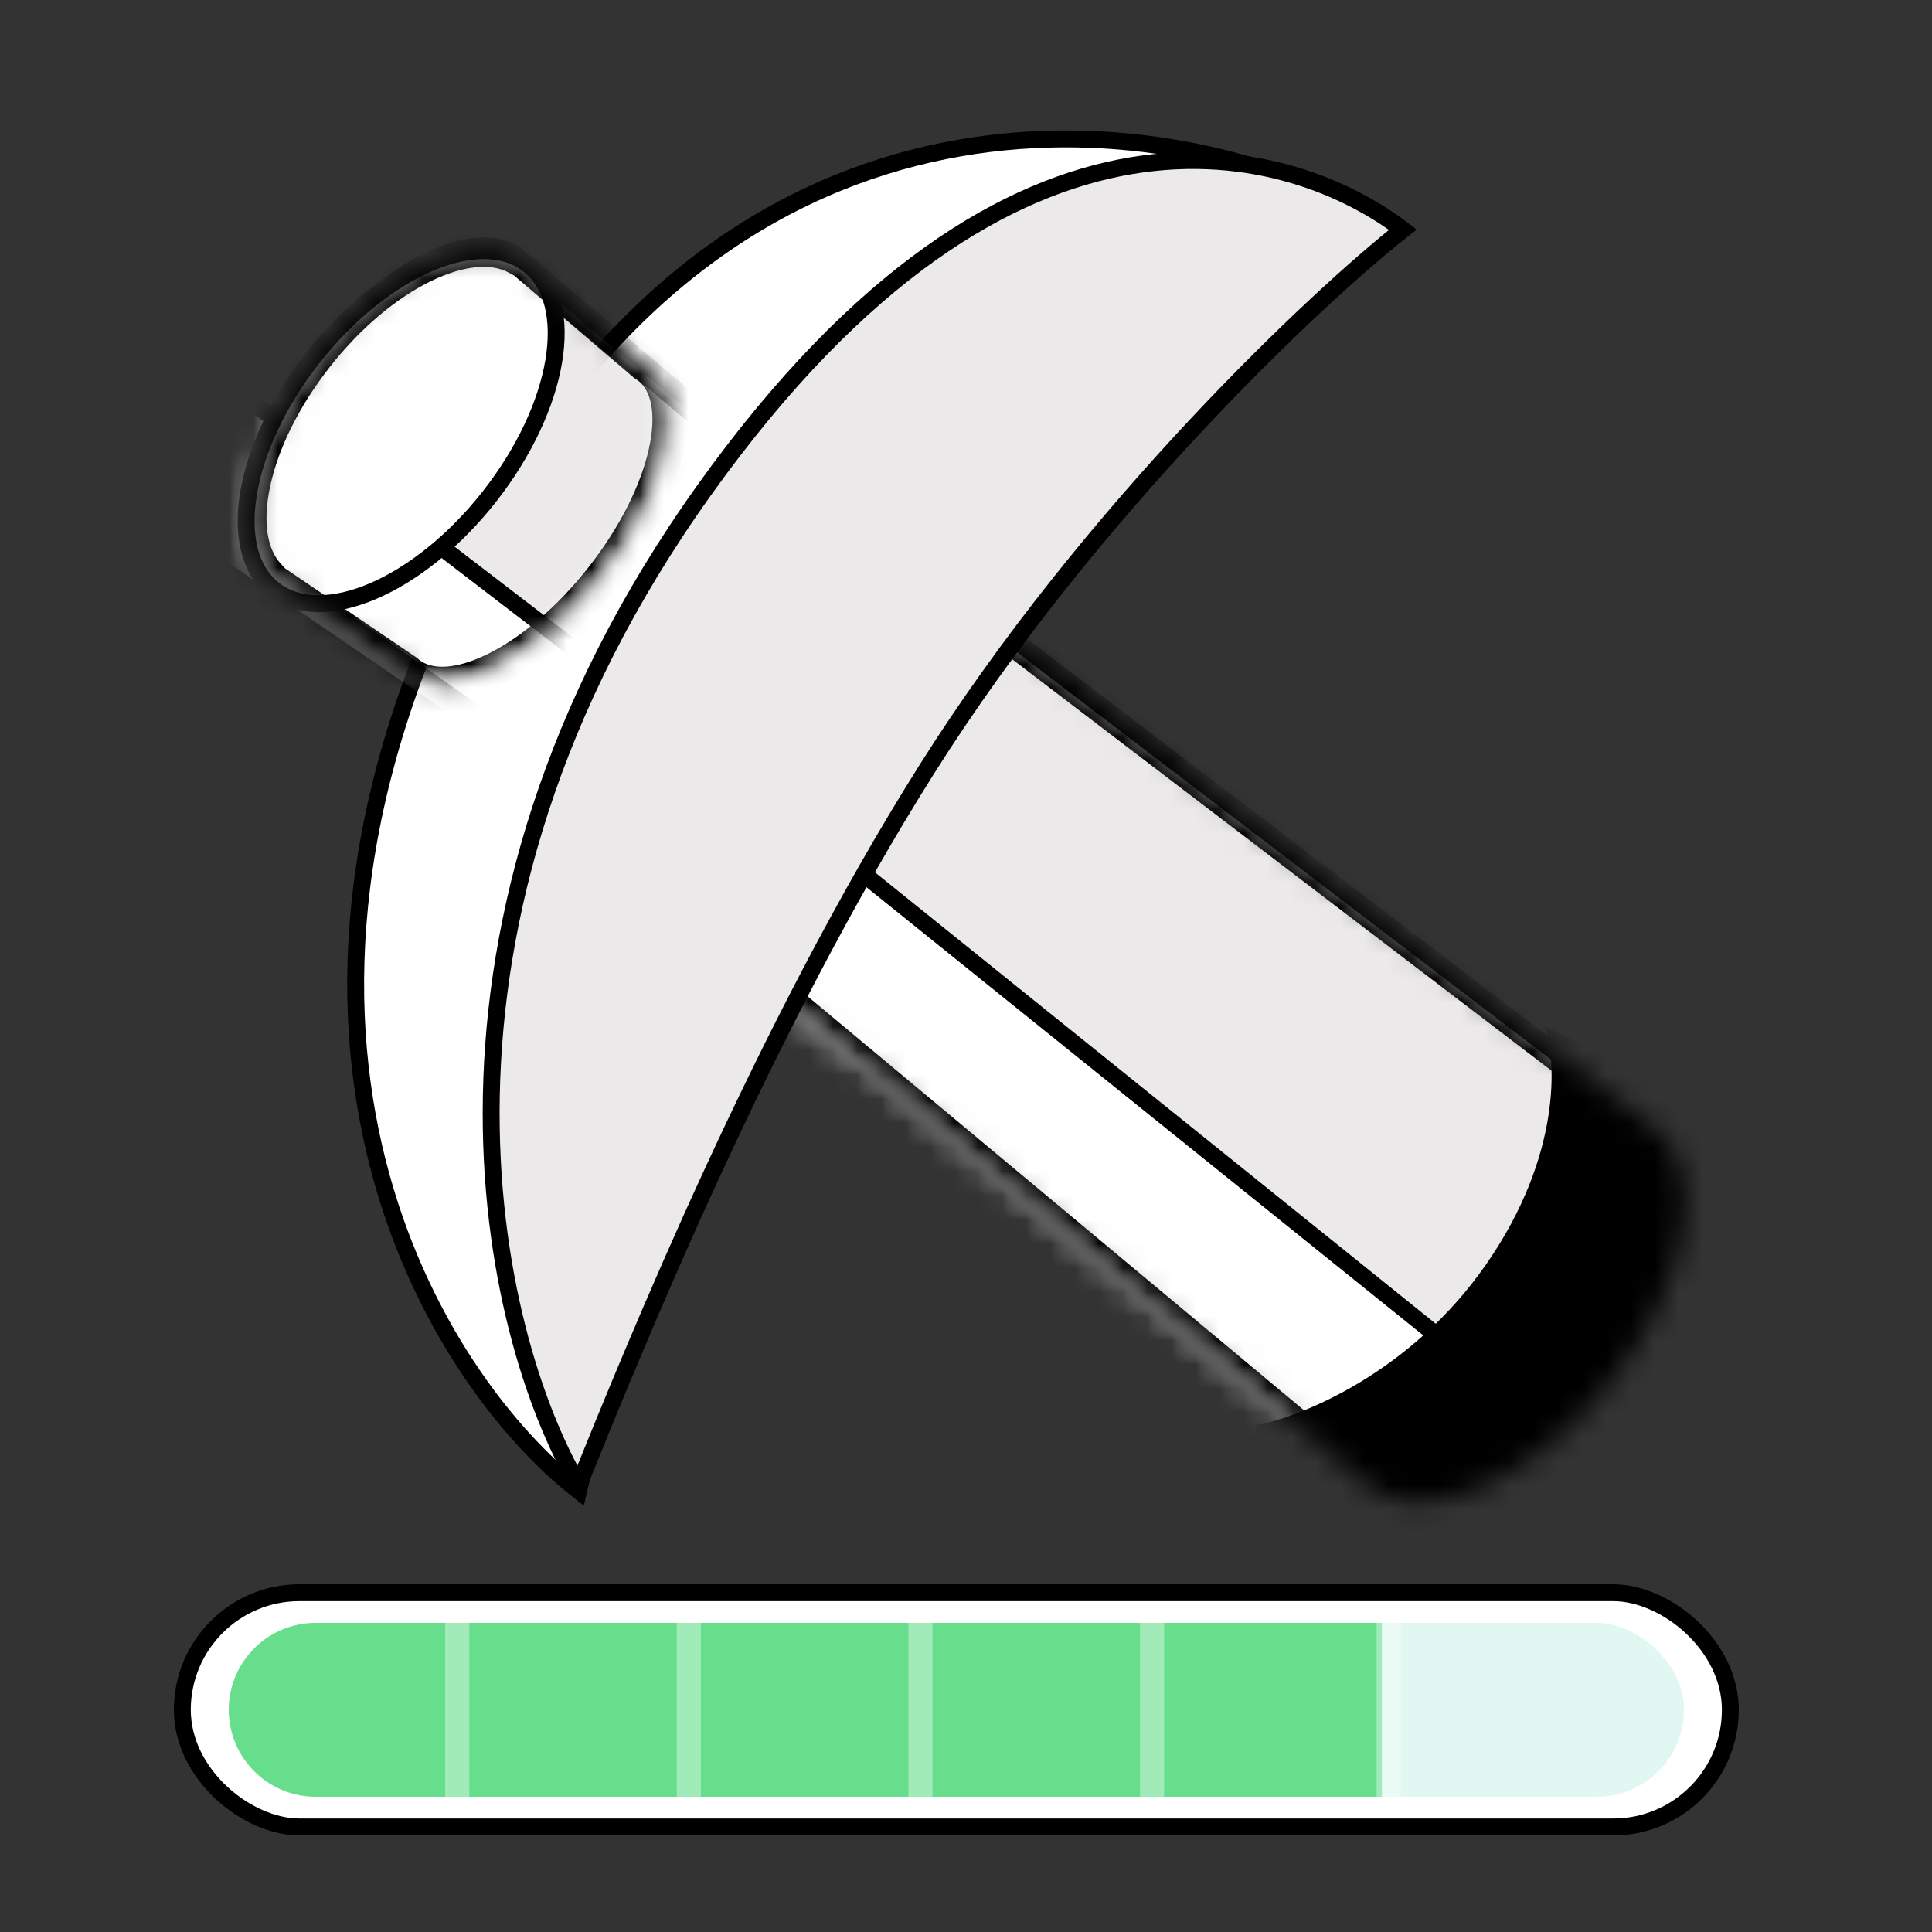
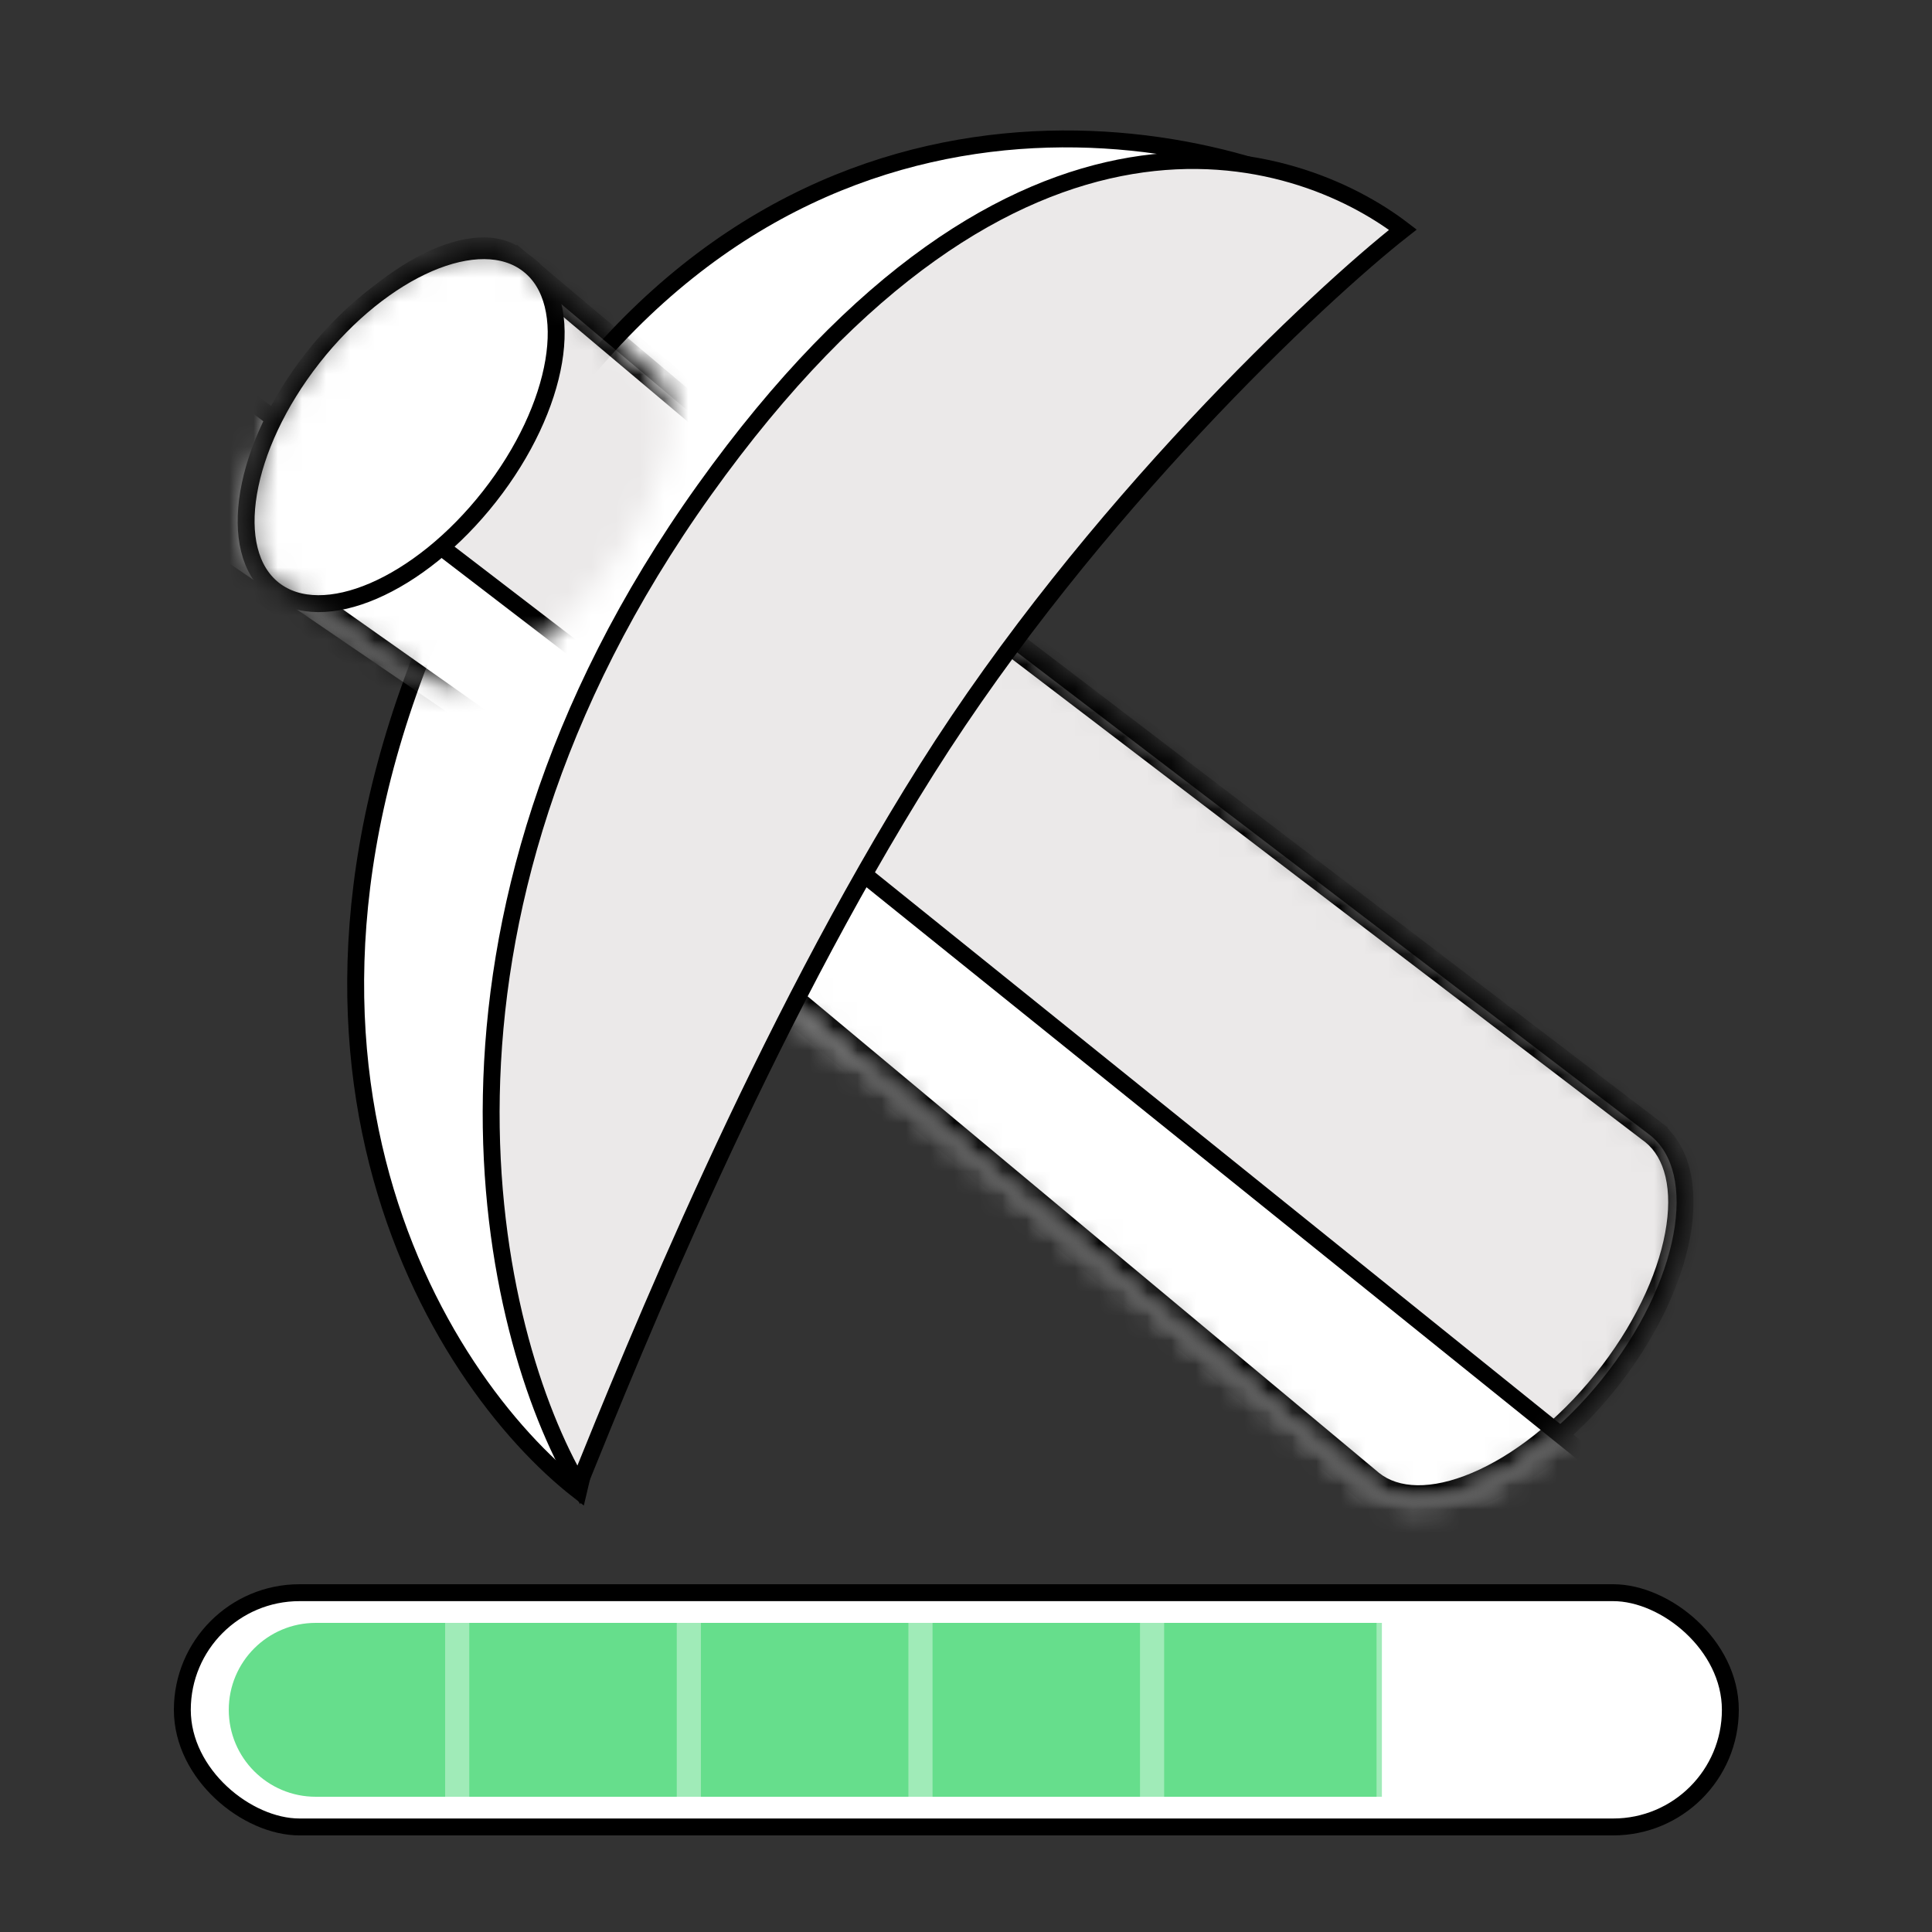
<svg xmlns="http://www.w3.org/2000/svg" width="80" height="80" viewBox="0 0 80 80" fill="none">
  <rect x="0" y="0" width="80" height="80" fill="#333333" stroke="none" />
  <mask id="mask0_4795_68830" style="mask-type:alpha" maskUnits="userSpaceOnUse" x="26" y="23" width="44" height="40">
    <mask id="path-1-inside-1_4795_68830" fill="white">
      <path fill-rule="evenodd" clip-rule="evenodd" d="M37.501 23.051L26.664 36.514L56.577 61.462C56.605 61.486 56.634 61.511 56.663 61.534C58.862 63.304 63.309 61.429 66.595 57.346C69.882 53.263 70.763 48.518 68.565 46.748L68.565 46.748L68.555 46.741C68.523 46.715 68.491 46.69 68.458 46.666L37.501 23.051Z" />
    </mask>
    <path fill-rule="evenodd" clip-rule="evenodd" d="M37.501 23.051L26.664 36.514L56.577 61.462C56.605 61.486 56.634 61.511 56.663 61.534C58.862 63.304 63.309 61.429 66.595 57.346C69.882 53.263 70.763 48.518 68.565 46.748L68.565 46.748L68.555 46.741C68.523 46.715 68.491 46.69 68.458 46.666L37.501 23.051Z" fill="#D9D9D9" />
    <path d="M26.664 36.514L26.118 36.075L25.687 36.611L26.215 37.052L26.664 36.514ZM37.501 23.051L37.925 22.495L37.383 22.081L36.955 22.612L37.501 23.051ZM56.577 61.462L57.037 60.935L57.031 60.929L57.025 60.924L56.577 61.462ZM68.565 46.748L68.019 46.309L67.581 46.855L68.126 47.294L68.565 46.748ZM68.565 46.748L69.11 47.187L69.561 46.627L68.99 46.191L68.565 46.748ZM68.555 46.741L68.119 47.288L68.125 47.293L68.131 47.297L68.555 46.741ZM68.458 46.666L68.033 47.223L68.039 47.227L68.046 47.232L68.458 46.666ZM27.209 36.953L38.046 23.49L36.955 22.612L26.118 36.075L27.209 36.953ZM57.025 60.924L27.112 35.977L26.215 37.052L56.129 61.999L57.025 60.924ZM57.102 60.989C57.08 60.971 57.058 60.953 57.037 60.935L56.117 61.989C56.152 62.02 56.188 62.05 56.224 62.079L57.102 60.989ZM66.05 56.907C64.465 58.876 62.62 60.285 60.949 60.99C59.248 61.707 57.905 61.635 57.102 60.989L56.224 62.079C57.62 63.203 59.599 63.078 61.493 62.28C63.417 61.469 65.439 59.898 67.14 57.785L66.05 56.907ZM68.126 47.294C68.928 47.94 69.286 49.237 68.949 51.052C68.617 52.835 67.635 54.938 66.05 56.907L67.14 57.785C68.842 55.671 69.944 53.36 70.325 51.307C70.701 49.287 70.4 47.327 69.004 46.203L68.126 47.294ZM68.02 46.309L68.019 46.309L69.11 47.187L69.11 47.187L68.02 46.309ZM68.131 47.297L68.14 47.304L68.99 46.191L68.98 46.184L68.131 47.297ZM68.046 47.232C68.07 47.25 68.095 47.269 68.119 47.288L68.992 46.194C68.952 46.162 68.911 46.131 68.87 46.1L68.046 47.232ZM37.076 23.608L68.033 47.223L68.882 46.11L37.925 22.495L37.076 23.608Z" fill="black" mask="url(#path-1-inside-1_4795_68830)" />
  </mask>
  <g mask="url(#mask0_4795_68830)">
    <path fill-rule="evenodd" clip-rule="evenodd" d="M37.501 23.051L26.664 36.514L56.577 61.462C56.605 61.486 56.634 61.511 56.663 61.534C58.862 63.304 63.309 61.429 66.595 57.346C69.882 53.263 70.763 48.518 68.565 46.748L68.565 46.748L68.555 46.741C68.523 46.715 68.491 46.69 68.458 46.666L37.501 23.051Z" fill="#EBE9E9" />
    <path d="M26.664 36.514L26.391 36.295L26.175 36.563L26.439 36.783L26.664 36.514ZM37.501 23.051L37.713 22.773L37.442 22.566L37.228 22.832L37.501 23.051ZM56.577 61.462L56.807 61.198L56.801 61.193L56.577 61.462ZM68.565 46.748L68.292 46.529L68.073 46.801L68.345 47.021L68.565 46.748ZM68.565 46.748L68.838 46.968L69.063 46.688L68.777 46.47L68.565 46.748ZM68.555 46.741L68.337 47.014L68.343 47.019L68.555 46.741ZM68.458 46.666L68.246 46.945L68.252 46.949L68.458 46.666ZM26.936 36.734L37.773 23.271L37.228 22.832L26.391 36.295L26.936 36.734ZM56.801 61.193L26.888 36.245L26.439 36.783L56.353 61.731L56.801 61.193ZM56.882 61.261C56.857 61.241 56.832 61.22 56.807 61.198L56.347 61.726C56.378 61.753 56.411 61.78 56.444 61.807L56.882 61.261ZM66.323 57.126C64.708 59.132 62.819 60.581 61.085 61.312C59.336 62.05 57.834 62.027 56.882 61.261L56.444 61.807C57.691 62.811 59.512 62.736 61.357 61.957C63.218 61.173 65.195 59.643 66.868 57.565L66.323 57.126ZM68.345 47.021C69.296 47.786 69.64 49.249 69.293 51.116C68.949 52.966 67.937 55.121 66.323 57.126L66.868 57.565C68.54 55.488 69.612 53.229 69.981 51.244C70.347 49.274 70.032 47.48 68.784 46.476L68.345 47.021ZM68.292 46.529L68.292 46.529L68.838 46.968L68.838 46.968L68.292 46.529ZM68.343 47.019L68.353 47.026L68.777 46.47L68.768 46.462L68.343 47.019ZM68.252 46.949C68.281 46.97 68.309 46.992 68.337 47.014L68.774 46.467C68.738 46.438 68.701 46.41 68.664 46.383L68.252 46.949ZM37.288 23.33L68.246 46.944L68.67 46.388L37.713 22.773L37.288 23.33Z" fill="black" />
    <rect x="20.426" y="38.601" width="11.491" height="52.295" transform="rotate(-51.168 20.426 38.601)" fill="white" stroke="black" stroke-width="0.7" stroke-miterlimit="10" />
    <mask id="path-6-inside-2_4795_68830" fill="white">
      <path fill-rule="evenodd" clip-rule="evenodd" d="M37.501 23.051L26.664 36.514L56.607 61.487C56.62 61.498 56.633 61.508 56.646 61.519L56.663 61.534L56.664 61.534C56.664 61.534 56.664 61.534 56.664 61.534C58.863 63.304 63.309 61.429 66.596 57.346C69.883 53.263 70.764 48.518 68.566 46.748C68.525 46.715 68.483 46.684 68.441 46.653L37.501 23.051Z" />
    </mask>
    <path d="M26.664 36.514L26.119 36.075L25.687 36.611L26.215 37.052L26.664 36.514ZM37.501 23.051L37.925 22.495L37.383 22.081L36.955 22.612L37.501 23.051ZM56.607 61.487L57.06 60.953L57.055 60.949L56.607 61.487ZM56.646 61.519L57.094 60.982L57.089 60.978L56.646 61.519ZM56.663 61.534L56.215 62.072L56.762 62.528L57.209 61.973L56.663 61.534ZM56.664 61.534L57.103 60.989L56.557 60.549L56.118 61.095L56.664 61.534ZM68.441 46.653L68.016 47.21L68.024 47.216L68.033 47.222L68.441 46.653ZM27.209 36.953L38.046 23.49L36.955 22.612L26.119 36.075L27.209 36.953ZM57.055 60.949L27.112 35.977L26.215 37.052L56.158 62.024L57.055 60.949ZM57.089 60.978C57.079 60.969 57.069 60.961 57.06 60.953L56.153 62.02C56.17 62.034 56.186 62.047 56.202 62.061L57.089 60.978ZM57.112 60.996L57.094 60.982L56.197 62.057L56.215 62.072L57.112 60.996ZM56.118 61.095L56.118 61.095L57.209 61.973L57.209 61.973L56.118 61.095ZM57.103 60.989C57.103 60.989 57.103 60.989 57.103 60.989L56.224 62.079C56.225 62.079 56.225 62.079 56.225 62.079L57.103 60.989ZM66.051 56.907C64.466 58.876 62.621 60.285 60.95 60.99C59.249 61.707 57.906 61.635 57.103 60.989L56.225 62.079C57.621 63.203 59.6 63.078 61.494 62.28C63.418 61.468 65.44 59.898 67.141 57.785L66.051 56.907ZM68.127 47.293C68.929 47.939 69.287 49.237 68.95 51.051C68.618 52.835 67.636 54.937 66.051 56.907L67.141 57.785C68.843 55.671 69.945 53.36 70.326 51.307C70.702 49.287 70.401 47.327 69.004 46.203L68.127 47.293ZM68.033 47.222C68.065 47.245 68.096 47.269 68.127 47.293L69.004 46.203C68.954 46.162 68.901 46.122 68.848 46.084L68.033 47.222ZM37.076 23.608L68.016 47.21L68.865 46.096L37.925 22.495L37.076 23.608Z" fill="black" mask="url(#path-6-inside-2_4795_68830)" />
-     <path d="M61.542 52.348C58.413 56.857 53.873 58.675 51.994 59.02L51.994 62.471L65.223 64.427L73.621 47.286L63.958 42.455C64.456 43.874 64.671 47.839 61.542 52.348Z" fill="black" />
  </g>
  <path d="M19.527 22.618C9.061 43 18.12 57.185 23.958 61.73C24.849 57.893 27.138 48.749 29.165 42.866C31.191 36.984 47.396 17.298 55.245 8.19C47.7 4.507 29.993 2.237 19.527 22.618Z" fill="white" stroke="black" stroke-width="0.7" stroke-miterlimit="10" />
  <mask id="mask1_4795_68830" style="mask-type:alpha" maskUnits="userSpaceOnUse" x="10" y="10" width="18" height="19">
    <mask id="path-10-inside-3_4795_68830" fill="white">
      <path fill-rule="evenodd" clip-rule="evenodd" d="M16.827 27.789C16.861 27.82 16.896 27.85 16.932 27.878C18.599 29.188 22.175 27.416 24.92 23.921C27.664 20.427 28.537 16.532 26.87 15.223C26.809 15.175 26.746 15.132 26.68 15.092L21.676 10.818C21.623 10.766 21.567 10.717 21.509 10.671C19.793 9.323 16.073 11.195 13.201 14.852C10.358 18.473 9.411 22.484 11.057 23.873L11.055 23.875L11.075 23.889C11.086 23.897 11.097 23.906 11.108 23.915C11.189 23.978 11.274 24.034 11.363 24.084L16.827 27.789Z" />
    </mask>
    <path fill-rule="evenodd" clip-rule="evenodd" d="M16.827 27.789C16.861 27.82 16.896 27.85 16.932 27.878C18.599 29.188 22.175 27.416 24.92 23.921C27.664 20.427 28.537 16.532 26.87 15.223C26.809 15.175 26.746 15.132 26.68 15.092L21.676 10.818C21.623 10.766 21.567 10.717 21.509 10.671C19.793 9.323 16.073 11.195 13.201 14.852C10.358 18.473 9.411 22.484 11.057 23.873L11.055 23.875L11.075 23.889C11.086 23.897 11.097 23.906 11.108 23.915C11.189 23.978 11.274 24.034 11.363 24.084L16.827 27.789Z" fill="#D9D9D9" />
    <path d="M16.827 27.789L17.299 27.272L17.262 27.238L17.22 27.21L16.827 27.789ZM26.68 15.092L26.226 15.625L26.27 15.662L26.319 15.692L26.68 15.092ZM21.676 10.818L21.182 11.314L21.201 11.333L21.221 11.351L21.676 10.818ZM11.057 23.873L11.607 24.305L12.024 23.774L11.508 23.338L11.057 23.873ZM11.055 23.875L10.505 23.442L10.041 24.033L10.662 24.454L11.055 23.875ZM11.075 23.889L11.52 23.348L11.495 23.327L11.468 23.309L11.075 23.889ZM11.363 24.084L11.756 23.504L11.73 23.486L11.702 23.471L11.363 24.084ZM17.365 27.328C17.342 27.31 17.32 27.291 17.299 27.272L16.355 28.306C16.402 28.349 16.45 28.39 16.5 28.429L17.365 27.328ZM24.369 23.489C23.047 25.173 21.544 26.413 20.211 27.074C18.827 27.76 17.864 27.72 17.365 27.328L16.5 28.429C17.668 29.346 19.326 29.075 20.833 28.328C22.391 27.556 24.048 26.164 25.47 24.353L24.369 23.489ZM26.438 15.774C26.937 16.166 27.204 17.092 26.866 18.599C26.541 20.051 25.692 21.805 24.369 23.489L25.47 24.353C26.892 22.543 27.852 20.602 28.232 18.906C28.6 17.265 28.471 15.59 27.303 14.673L26.438 15.774ZM26.319 15.692C26.36 15.717 26.4 15.744 26.438 15.774L27.303 14.673C27.219 14.607 27.132 14.547 27.042 14.493L26.319 15.692ZM27.135 14.56L22.13 10.286L21.221 11.351L26.226 15.625L27.135 14.56ZM22.17 10.322C22.098 10.251 22.021 10.183 21.941 10.12L21.076 11.221C21.113 11.25 21.148 11.281 21.182 11.314L22.17 10.322ZM21.941 10.12C20.744 9.18 19.033 9.474 17.474 10.259C15.859 11.072 14.135 12.529 12.65 14.42L13.752 15.285C15.139 13.518 16.71 12.211 18.103 11.51C19.55 10.781 20.558 10.814 21.076 11.221L21.941 10.12ZM12.65 14.42C11.181 16.292 10.179 18.29 9.765 20.038C9.364 21.727 9.463 23.444 10.605 24.408L11.508 23.338C11.005 22.913 10.755 21.93 11.127 20.361C11.485 18.851 12.379 17.033 13.752 15.285L12.65 14.42ZM10.506 23.44L10.505 23.442L11.606 24.307L11.607 24.305L10.506 23.44ZM10.662 24.454L10.683 24.468L11.468 23.309L11.448 23.295L10.662 24.454ZM10.631 24.429C10.646 24.442 10.661 24.453 10.676 24.465L11.54 23.364C11.534 23.359 11.527 23.353 11.52 23.348L10.631 24.429ZM10.676 24.465C10.787 24.552 10.903 24.629 11.025 24.697L11.702 23.471C11.645 23.44 11.591 23.404 11.54 23.364L10.676 24.465ZM10.97 24.663L16.434 28.368L17.22 27.21L11.756 23.504L10.97 24.663Z" fill="black" mask="url(#path-10-inside-3_4795_68830)" />
  </mask>
  <g mask="url(#mask1_4795_68830)">
    <path fill-rule="evenodd" clip-rule="evenodd" d="M25.366 33.963L34.836 21.904L21.55 10.709C21.522 10.684 21.494 10.661 21.465 10.638L21.456 10.63L21.456 10.631C21.456 10.63 21.456 10.63 21.456 10.63C19.711 9.26 15.969 11.114 13.097 14.772C10.225 18.429 9.311 22.504 11.055 23.874C11.11 23.918 11.167 23.957 11.225 23.994L25.366 33.963Z" fill="#EBE9E9" />
    <path d="M34.836 21.904L35.111 22.12L35.32 21.854L35.062 21.636L34.836 21.904ZM25.366 33.963L25.165 34.249L25.436 34.44L25.642 34.179L25.366 33.963ZM21.55 10.709L21.317 10.97L21.324 10.977L21.55 10.709ZM21.465 10.638L21.239 10.905L21.247 10.912L21.465 10.638ZM21.456 10.63L21.682 10.363L21.405 10.129L21.181 10.414L21.456 10.63ZM21.456 10.631L21.24 10.906L21.515 11.122L21.731 10.847L21.456 10.631ZM11.225 23.994L11.427 23.708L11.419 23.703L11.411 23.697L11.225 23.994ZM34.561 21.688L25.091 33.747L25.642 34.179L35.111 22.12L34.561 21.688ZM21.324 10.977L34.611 22.171L35.062 21.636L21.775 10.441L21.324 10.977ZM21.247 10.912C21.271 10.931 21.294 10.95 21.317 10.97L21.783 10.448C21.75 10.419 21.717 10.391 21.683 10.364L21.247 10.912ZM21.231 10.898L21.24 10.905L21.691 10.37L21.682 10.363L21.231 10.898ZM21.731 10.847L21.732 10.847L21.181 10.414L21.181 10.414L21.731 10.847ZM21.239 10.905C21.24 10.906 21.24 10.906 21.24 10.906L21.672 10.355C21.672 10.355 21.672 10.355 21.672 10.355L21.239 10.905ZM13.372 14.988C14.783 13.191 16.398 11.851 17.854 11.129C19.336 10.395 20.534 10.352 21.239 10.905L21.672 10.355C20.632 9.539 19.087 9.738 17.543 10.502C15.974 11.279 14.282 12.695 12.821 14.556L13.372 14.988ZM11.271 23.599C10.566 23.046 10.324 21.871 10.686 20.257C11.042 18.671 11.961 16.785 13.372 14.988L12.821 14.556C11.36 16.416 10.386 18.396 10.003 20.104C9.626 21.785 9.799 23.333 10.839 24.15L11.271 23.599ZM11.411 23.697C11.363 23.667 11.316 23.634 11.271 23.599L10.839 24.15C10.904 24.201 10.971 24.247 11.04 24.291L11.411 23.697ZM25.568 33.677L11.427 23.708L11.024 24.28L25.165 34.249L25.568 33.677Z" fill="black" />
    <path d="M27.882 30.025L24.899 34.265L4.079 20.058L7.867 14.675L27.882 30.025Z" fill="white" stroke="black" stroke-width="0.7" stroke-miterlimit="10" />
    <mask id="path-15-inside-4_4795_68830" fill="white">
      <path d="M34.911 21.963L25.441 34.022L11.056 23.875L21.456 10.63L34.911 21.963Z" />
    </mask>
    <path d="M34.911 21.963L35.462 22.395L35.88 21.863L35.362 21.427L34.911 21.963ZM25.441 34.022L25.038 34.594L25.581 34.977L25.992 34.454L25.441 34.022ZM11.056 23.875L10.505 23.442L10.05 24.022L10.652 24.447L11.056 23.875ZM21.456 10.63L21.907 10.095L21.353 9.628L20.905 10.198L21.456 10.63ZM34.361 21.53L24.891 33.59L25.992 34.454L35.462 22.395L34.361 21.53ZM25.845 33.45L11.459 23.303L10.652 24.447L25.038 34.594L25.845 33.45ZM11.606 24.307L22.007 11.063L20.905 10.198L10.505 23.442L11.606 24.307ZM21.005 11.166L34.46 22.498L35.362 21.427L21.907 10.095L21.005 11.166Z" fill="black" mask="url(#path-15-inside-4_4795_68830)" />
    <ellipse cx="16.611" cy="17.688" rx="8.543" ry="4.649" transform="rotate(128.142 16.611 17.688)" fill="white" stroke="black" stroke-width="0.7" stroke-miterlimit="10" />
    <mask id="path-18-inside-5_4795_68830" fill="white">
-       <path fill-rule="evenodd" clip-rule="evenodd" d="M16.827 27.789C16.861 27.82 16.896 27.85 16.933 27.878C18.599 29.187 22.176 27.416 24.92 23.921C27.664 20.426 28.537 16.532 26.87 15.223C26.809 15.175 26.746 15.132 26.68 15.092L21.456 10.63L21.416 10.681C19.424 9.576 15.812 11.316 13.103 14.765C10.394 18.215 9.56 22.137 11.106 23.81L11.055 23.875L16.827 27.789Z" />
-     </mask>
+       </mask>
    <path d="M16.827 27.789L17.299 27.272L17.262 27.238L17.22 27.21L16.827 27.789ZM26.68 15.092L26.226 15.624L26.27 15.662L26.319 15.692L26.68 15.092ZM21.456 10.63L21.91 10.098L21.355 9.624L20.905 10.198L21.456 10.63ZM21.416 10.681L21.077 11.293L21.598 11.582L21.967 11.113L21.416 10.681ZM11.106 23.81L11.656 24.242L12.025 23.773L11.62 23.335L11.106 23.81ZM11.055 23.875L10.505 23.442L10.041 24.033L10.662 24.454L11.055 23.875ZM17.365 27.328C17.342 27.31 17.32 27.291 17.299 27.272L16.355 28.306C16.402 28.349 16.45 28.39 16.5 28.429L17.365 27.328ZM24.369 23.489C23.047 25.173 21.544 26.413 20.211 27.074C18.827 27.76 17.864 27.72 17.365 27.328L16.5 28.429C17.668 29.346 19.326 29.075 20.833 28.328C22.391 27.556 24.048 26.164 25.47 24.353L24.369 23.489ZM26.438 15.774C26.937 16.166 27.204 17.092 26.866 18.599C26.541 20.051 25.692 21.805 24.369 23.489L25.47 24.353C26.892 22.543 27.852 20.602 28.232 18.906C28.6 17.265 28.471 15.59 27.303 14.673L26.438 15.774ZM26.319 15.692C26.36 15.717 26.4 15.744 26.438 15.774L27.303 14.673C27.219 14.607 27.132 14.547 27.042 14.492L26.319 15.692ZM27.135 14.56L21.91 10.098L21.001 11.163L26.226 15.624L27.135 14.56ZM20.905 10.198L20.866 10.248L21.967 11.113L22.006 11.063L20.905 10.198ZM21.756 10.069C20.463 9.352 18.792 9.619 17.221 10.386C15.62 11.168 13.96 12.54 12.553 14.333L13.654 15.198C14.955 13.541 16.456 12.318 17.836 11.644C19.246 10.955 20.377 10.905 21.077 11.293L21.756 10.069ZM12.553 14.333C11.145 16.126 10.205 18.063 9.825 19.805C9.452 21.512 9.589 23.199 10.592 24.285L11.62 23.335C11.078 22.747 10.858 21.637 11.193 20.103C11.521 18.603 12.352 16.855 13.654 15.198L12.553 14.333ZM10.555 23.378L10.505 23.442L11.606 24.307L11.656 24.242L10.555 23.378ZM10.662 24.454L16.434 28.369L17.22 27.21L11.448 23.295L10.662 24.454Z" fill="black" mask="url(#path-18-inside-5_4795_68830)" />
  </g>
  <path d="M29.163 20.292C16.237 38.379 20.308 55.295 23.96 61.493L23.992 61.412C26.297 55.717 31.598 42.614 38.371 31.864C45.175 21.064 54.671 12.187 58.09 9.511C53.712 6.162 42.089 2.205 29.163 20.292Z" fill="#EBE9E9" stroke="black" stroke-width="0.7" stroke-miterlimit="10" />
  <rect x="-0.35" y="-0.35" width="9.7" height="64.1" rx="4.85" transform="matrix(0 -1 -1 0 71.3 75.3)" fill="white" stroke="black" stroke-width="0.7" />
-   <rect width="7.2" height="60.253" rx="3.6" transform="matrix(0 -1 -1 0 69.727 74.4)" fill="#01BC8D" fill-opacity="0.12" />
  <path d="M57.221 74.4V70.8V67.2H13.073C11.085 67.2 9.473 68.812 9.473 70.8C9.473 72.788 11.085 74.4 13.073 74.4H57.221Z" fill="#66DE8C" />
  <line y1="-0.5" x2="7.2" y2="-0.5" transform="matrix(-1.51093e-07 -1 -1 5.05829e-08 57 74.4)" stroke="white" stroke-opacity="0.38" />
  <line y1="-0.5" x2="7.2" y2="-0.5" transform="matrix(-1.51093e-07 -1 -1 5.05829e-08 18.432 74.4)" stroke="white" stroke-opacity="0.38" />
  <line y1="-0.5" x2="7.2" y2="-0.5" transform="matrix(-1.51093e-07 -1 -1 5.05829e-08 28.023 74.4)" stroke="white" stroke-opacity="0.38" />
  <line y1="-0.5" x2="7.2" y2="-0.5" transform="matrix(-1.51093e-07 -1 -1 5.05829e-08 37.615 74.4)" stroke="white" stroke-opacity="0.38" />
  <line y1="-0.5" x2="7.2" y2="-0.5" transform="matrix(-1.51093e-07 -1 -1 5.05829e-08 47.205 74.4)" stroke="white" stroke-opacity="0.38" />
</svg>